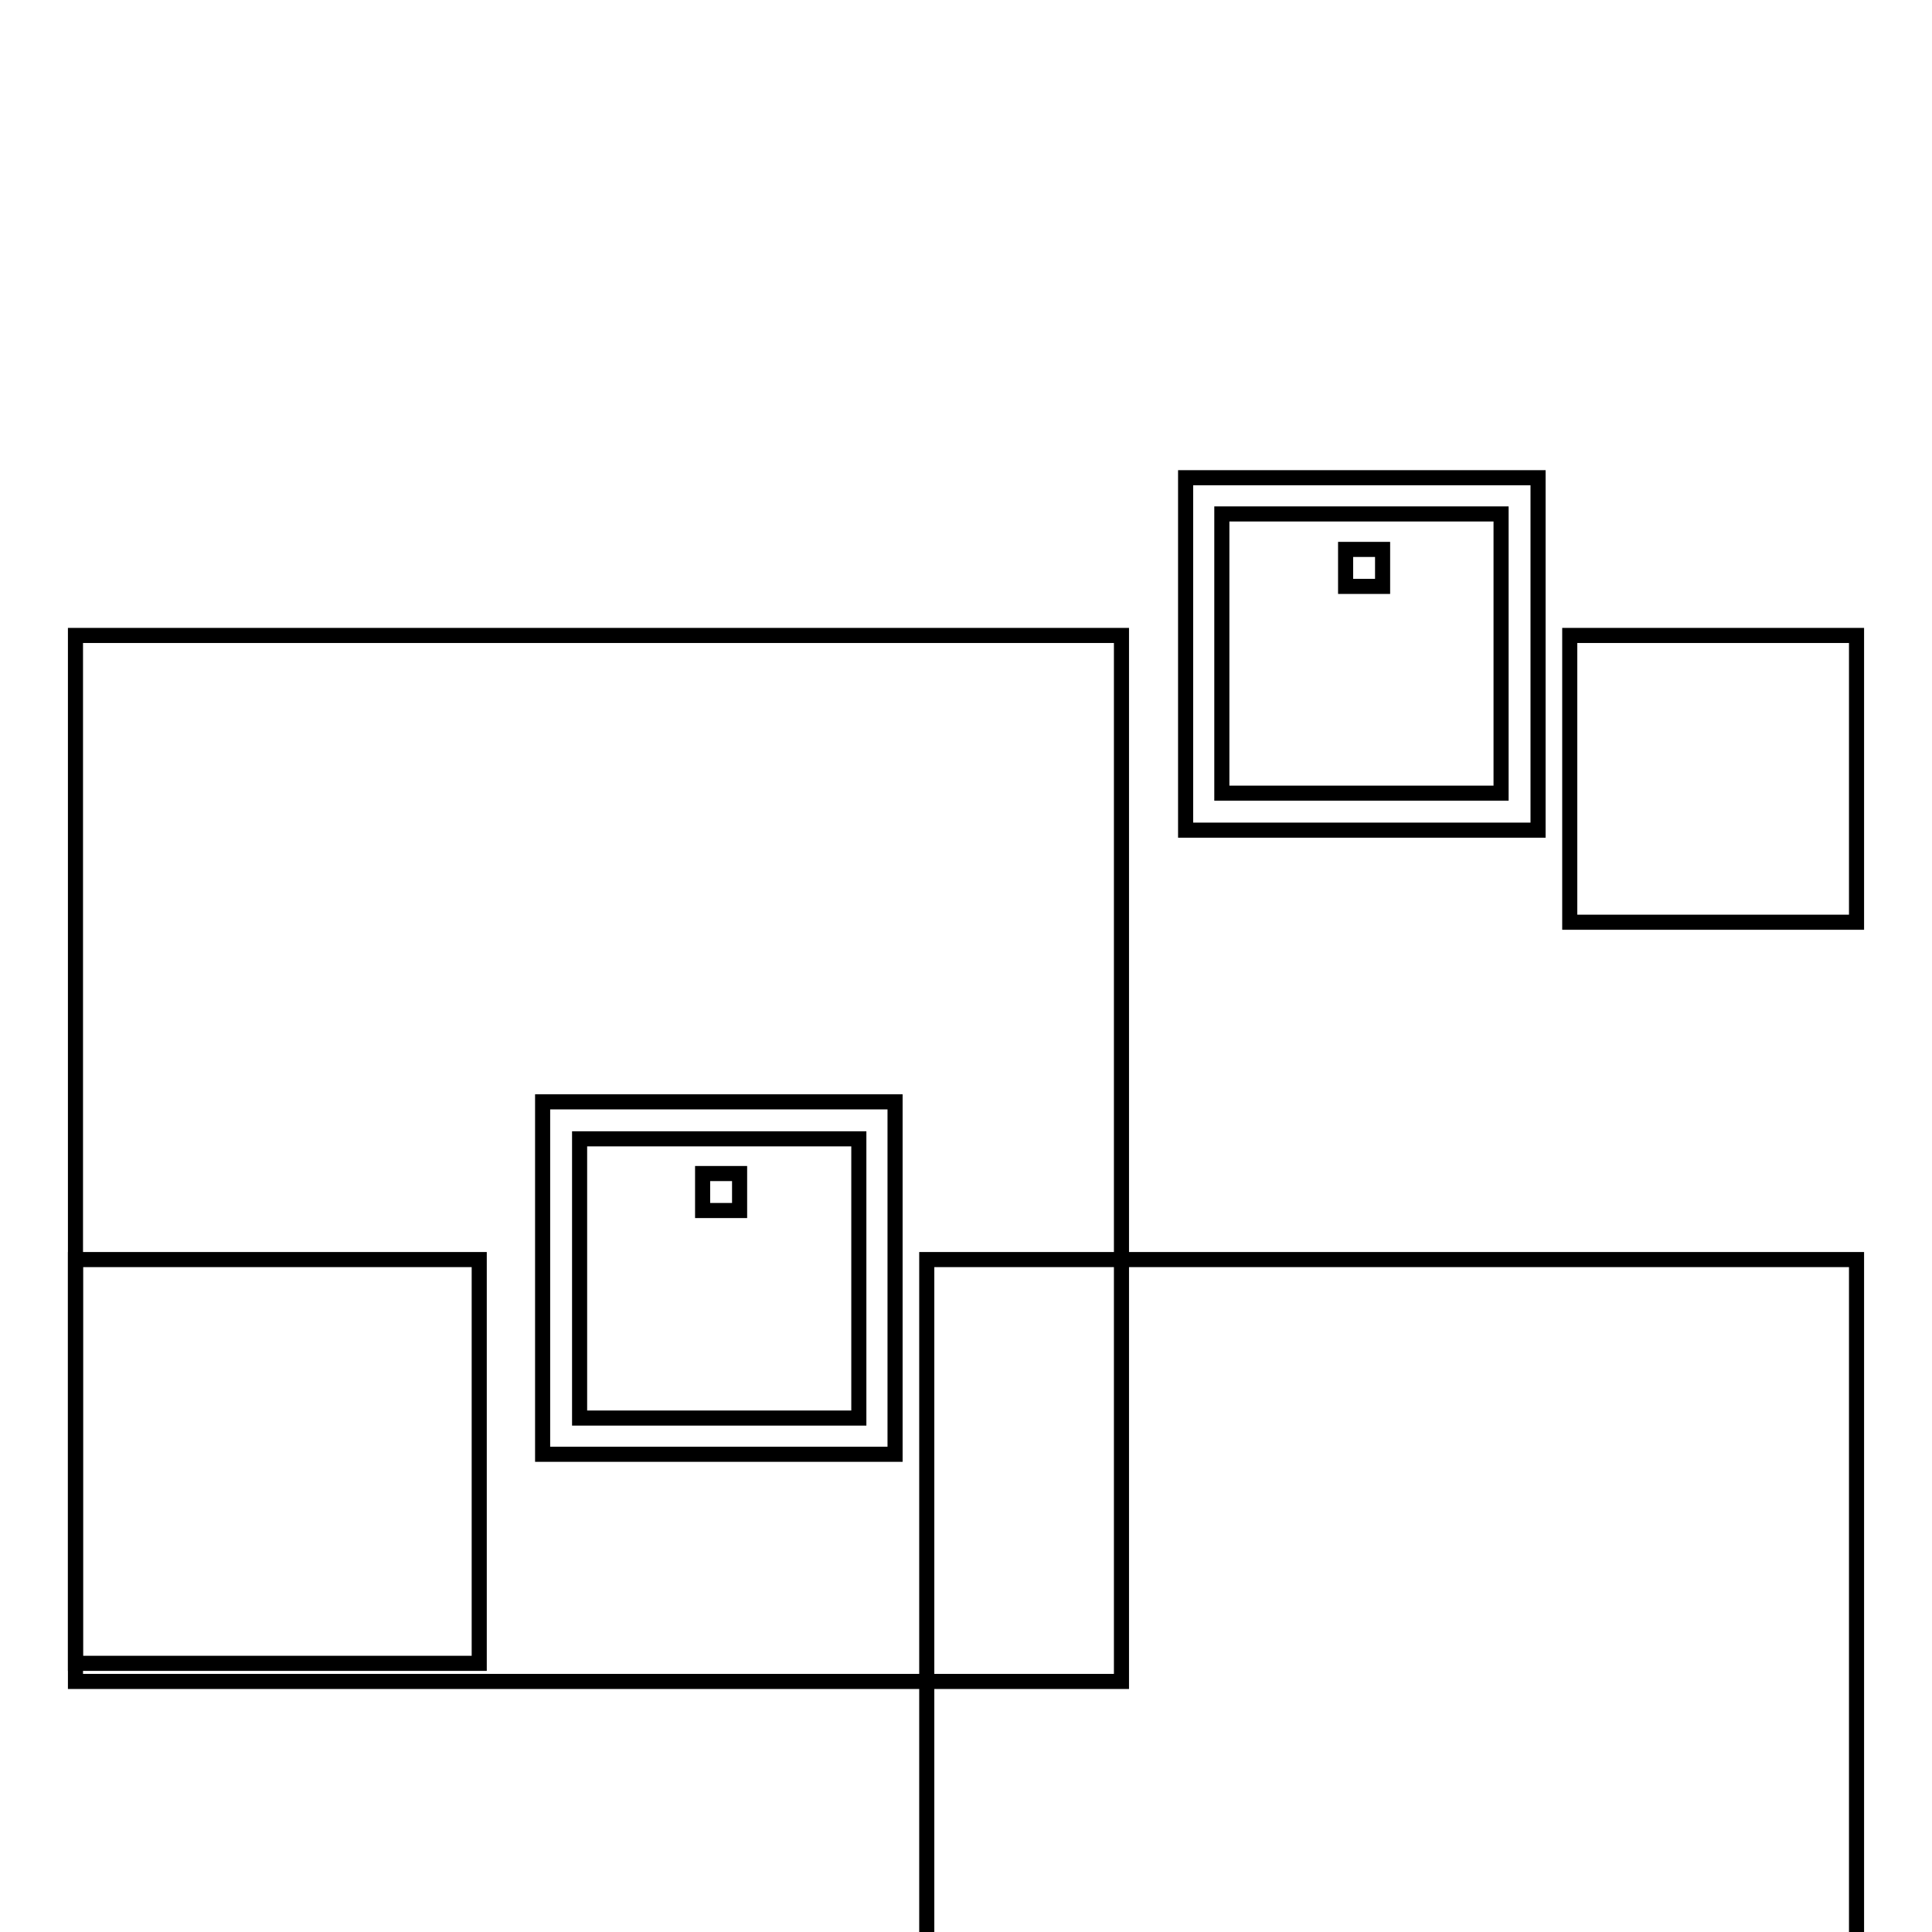
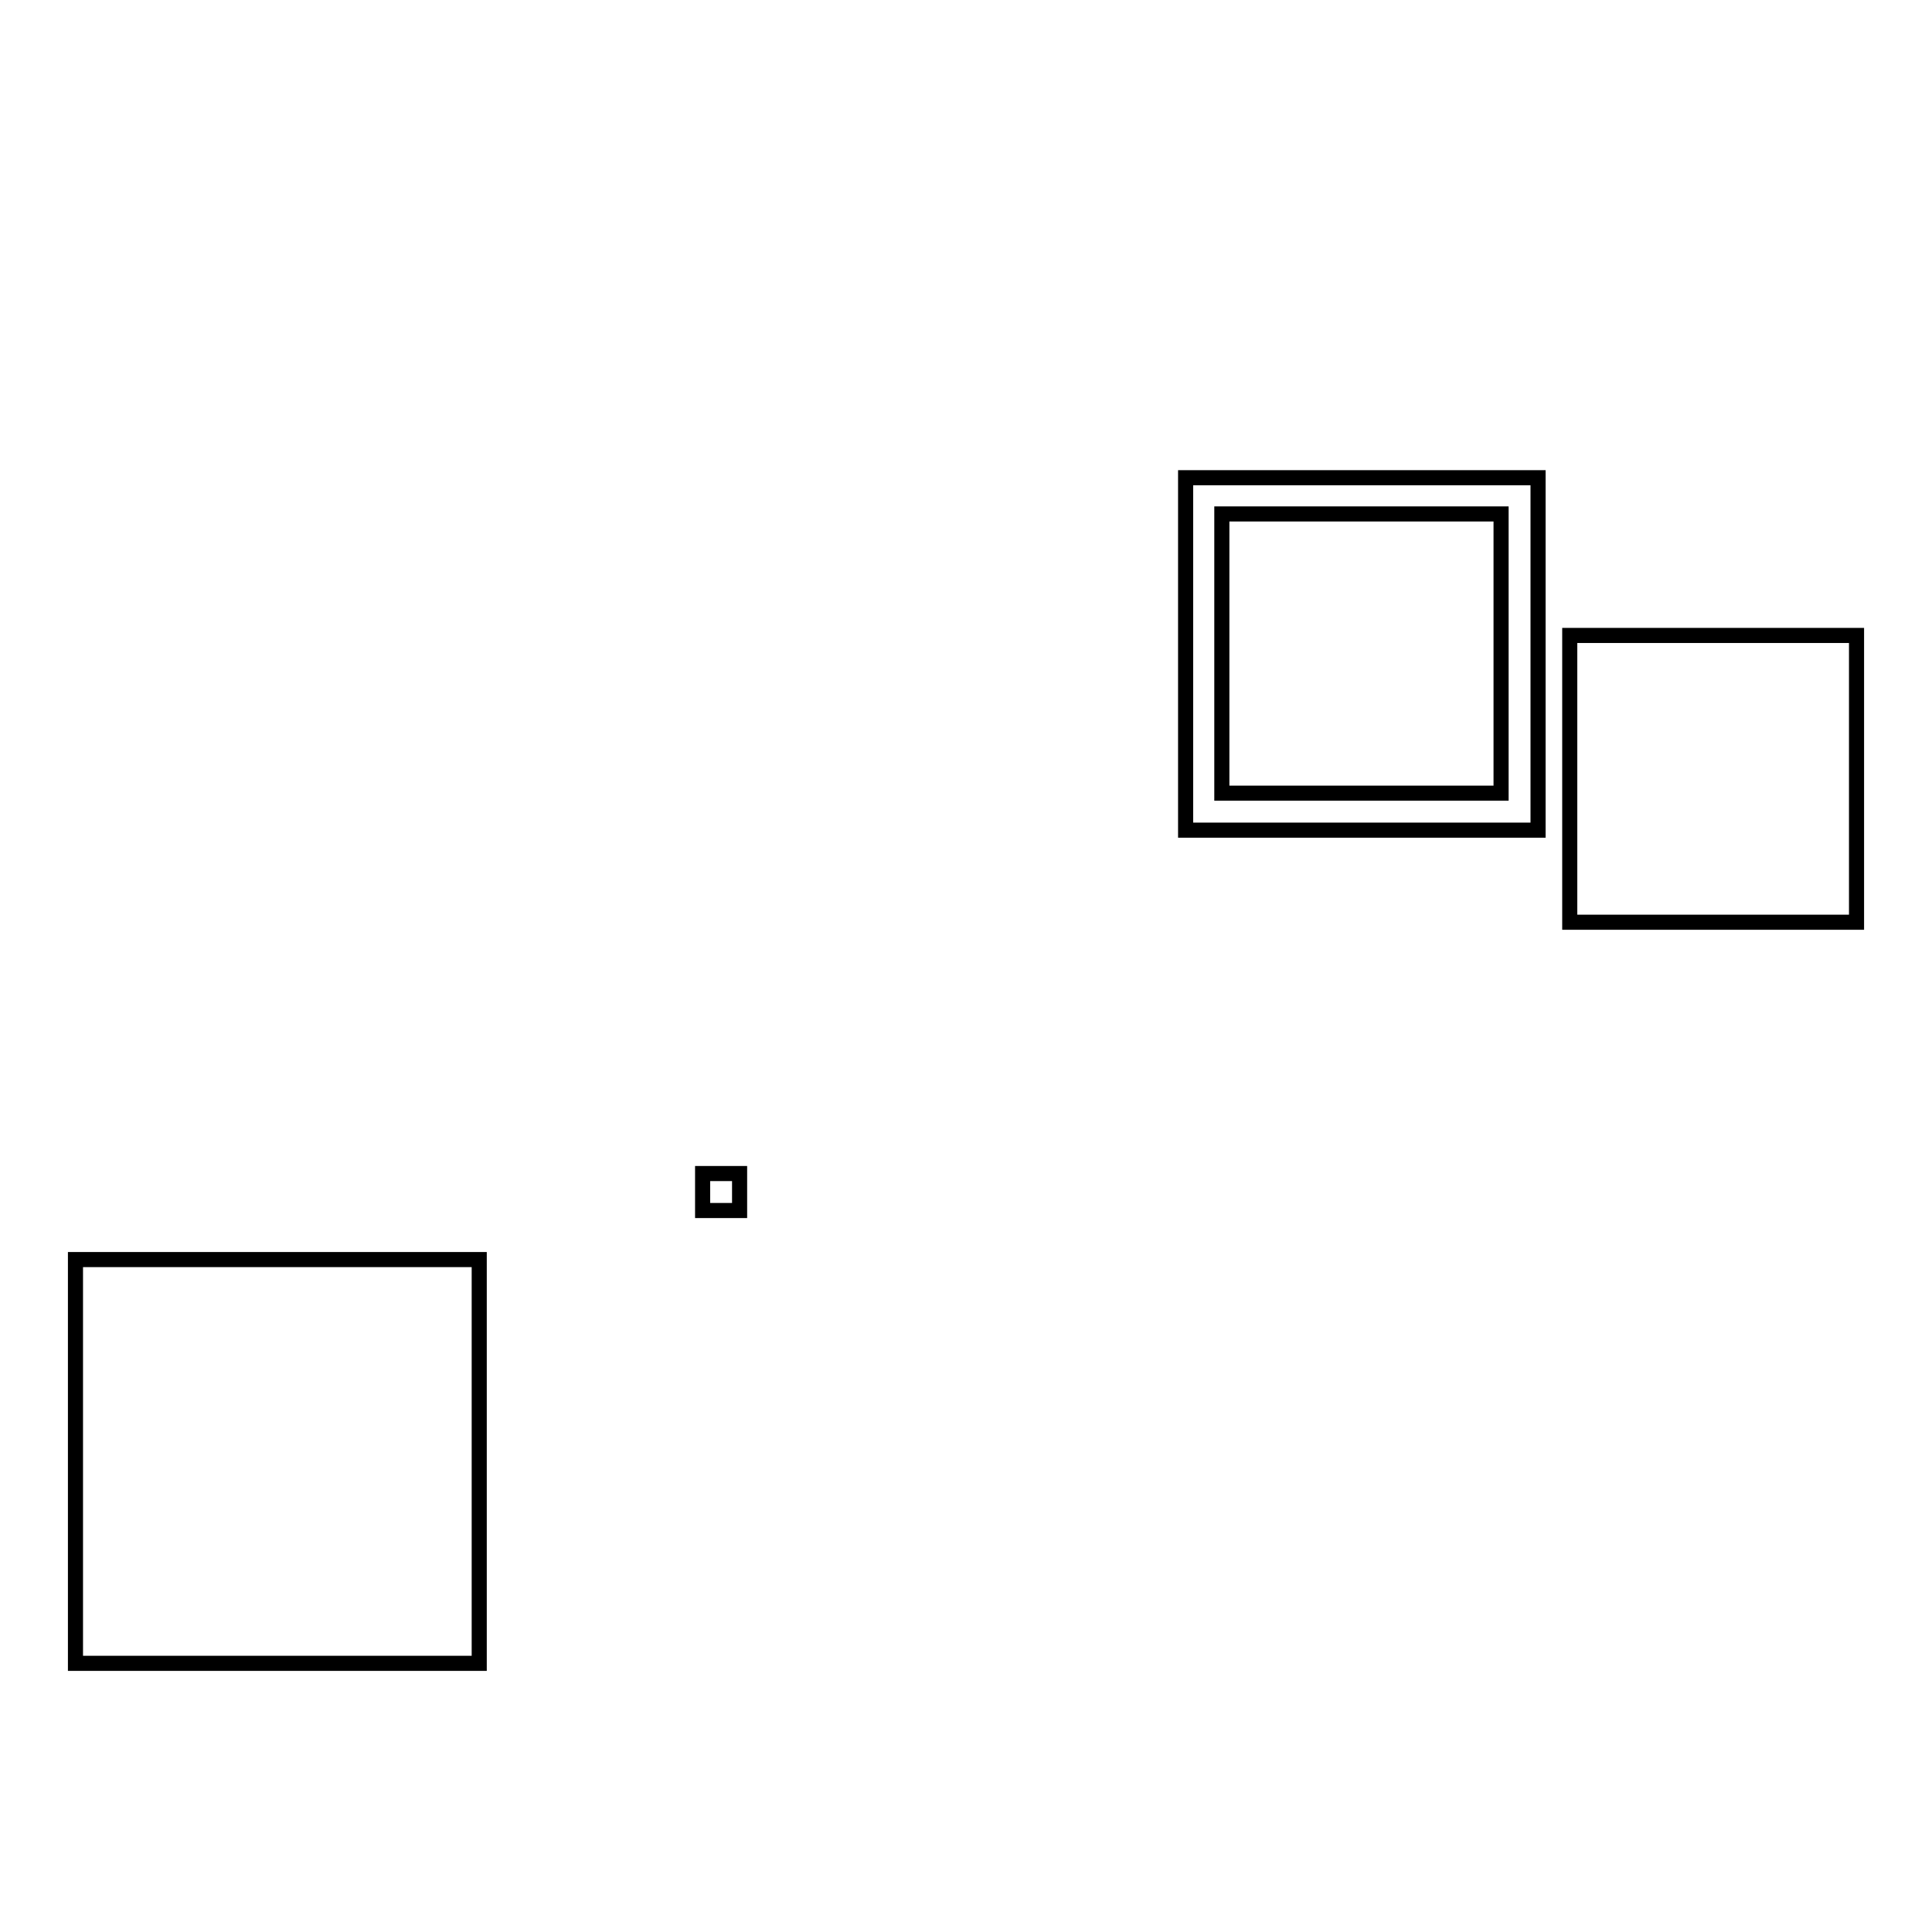
<svg xmlns="http://www.w3.org/2000/svg" version="1.1" x="0px" y="0px" viewBox="0 0 256 256" enable-background="new 0 0 256 256" xml:space="preserve">
  <g>
    <g>
      <g>
        <g>
          <path stroke-width="2" fill-opacity="0" stroke="#000000" d="M203.8,63.3h-46.7V110h46.7V63.3z M198.9,105.1h-37v-37h37V105.1L198.9,105.1z" />
-           <path stroke-width="2" fill-opacity="0" stroke="#000000" d="M10 84.2h138.6v138.6h-138.6z" />
          <path stroke-width="2" fill-opacity="0" stroke="#000000" d="M208 84.2h38v38h-38z" />
-           <path stroke-width="2" fill-opacity="0" stroke="#000000" d="M178.3 72.8h4.9v4.9h-4.9z" />
-           <path stroke-width="2" fill-opacity="0" stroke="#000000" d="M71.9,192.7h46.7V146H71.9V192.7z M76.8,150.9h37v37h-37V150.9z" />
          <path stroke-width="2" fill-opacity="0" stroke="#000000" d="M10 166.9h53.5v53.5h-53.5z" />
-           <path stroke-width="2" fill-opacity="0" stroke="#000000" d="M122.8 166.9h123.2v123.2h-123.2z" />
          <path stroke-width="2" fill-opacity="0" stroke="#000000" d="M93.1 155.5h4.9v4.9h-4.9z" />
        </g>
      </g>
      <g />
      <g />
      <g />
      <g />
      <g />
      <g />
      <g />
      <g />
      <g />
      <g />
      <g />
      <g />
      <g />
      <g />
      <g />
    </g>
  </g>
</svg>